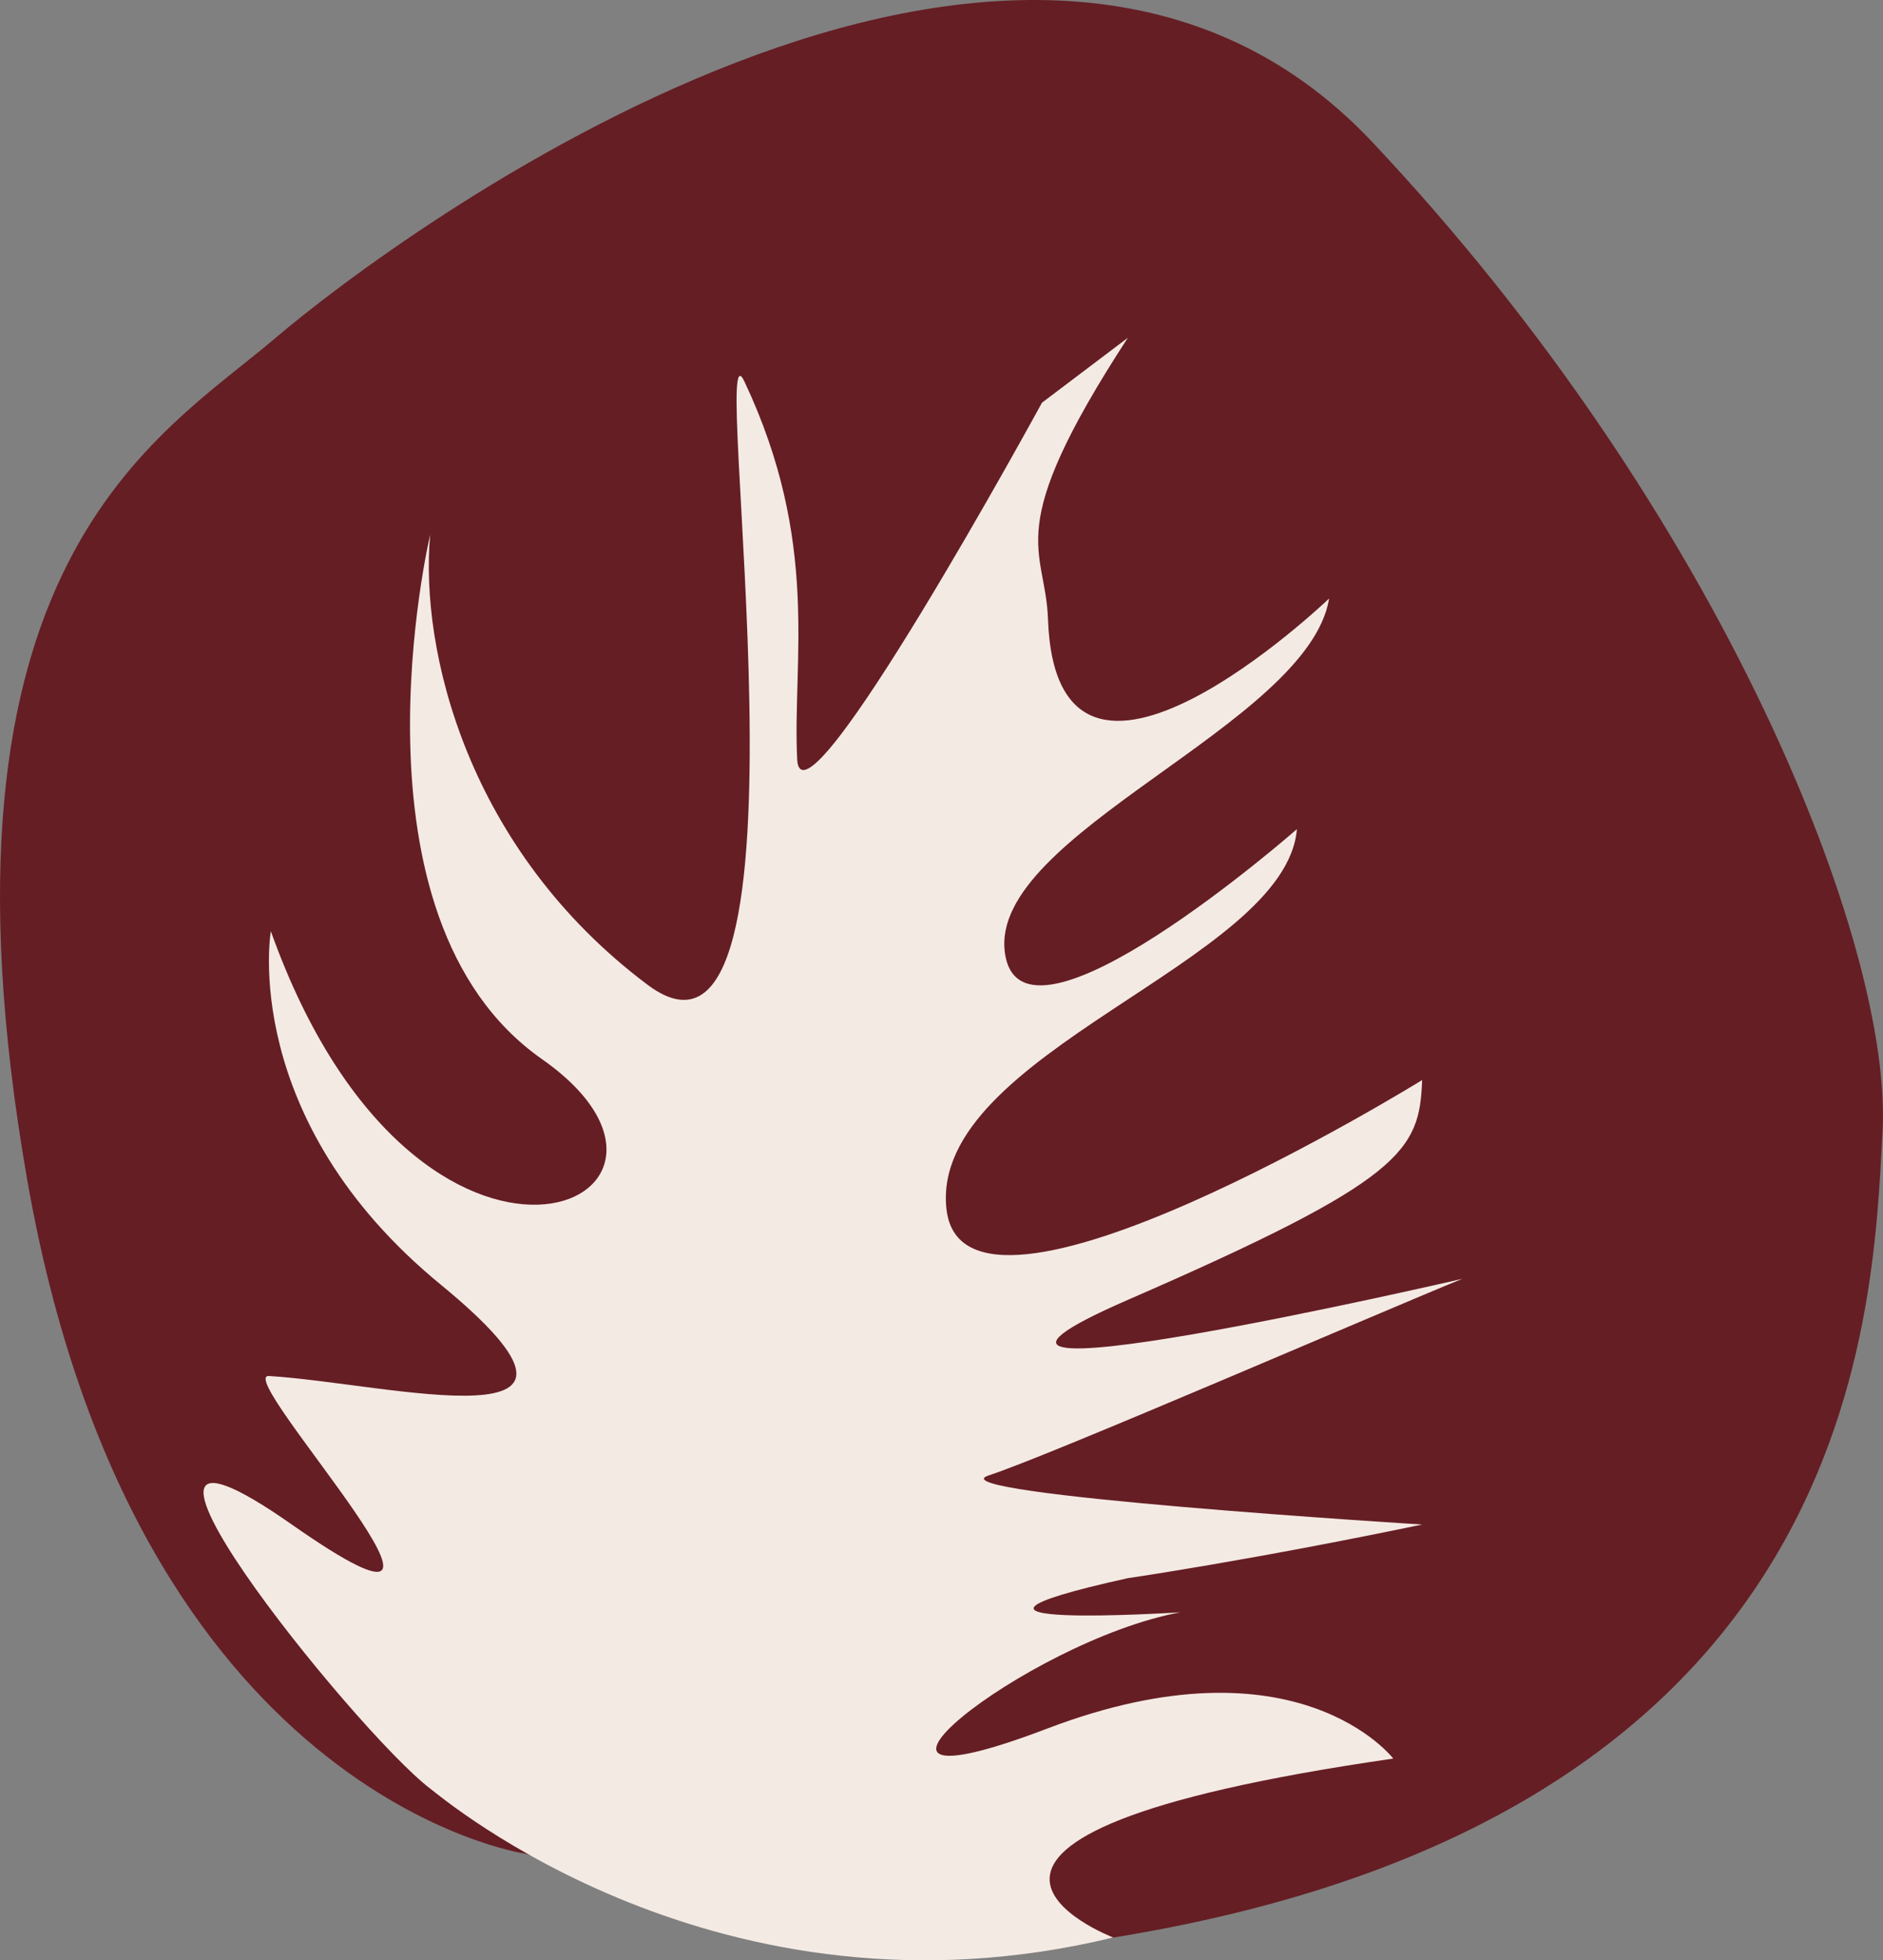
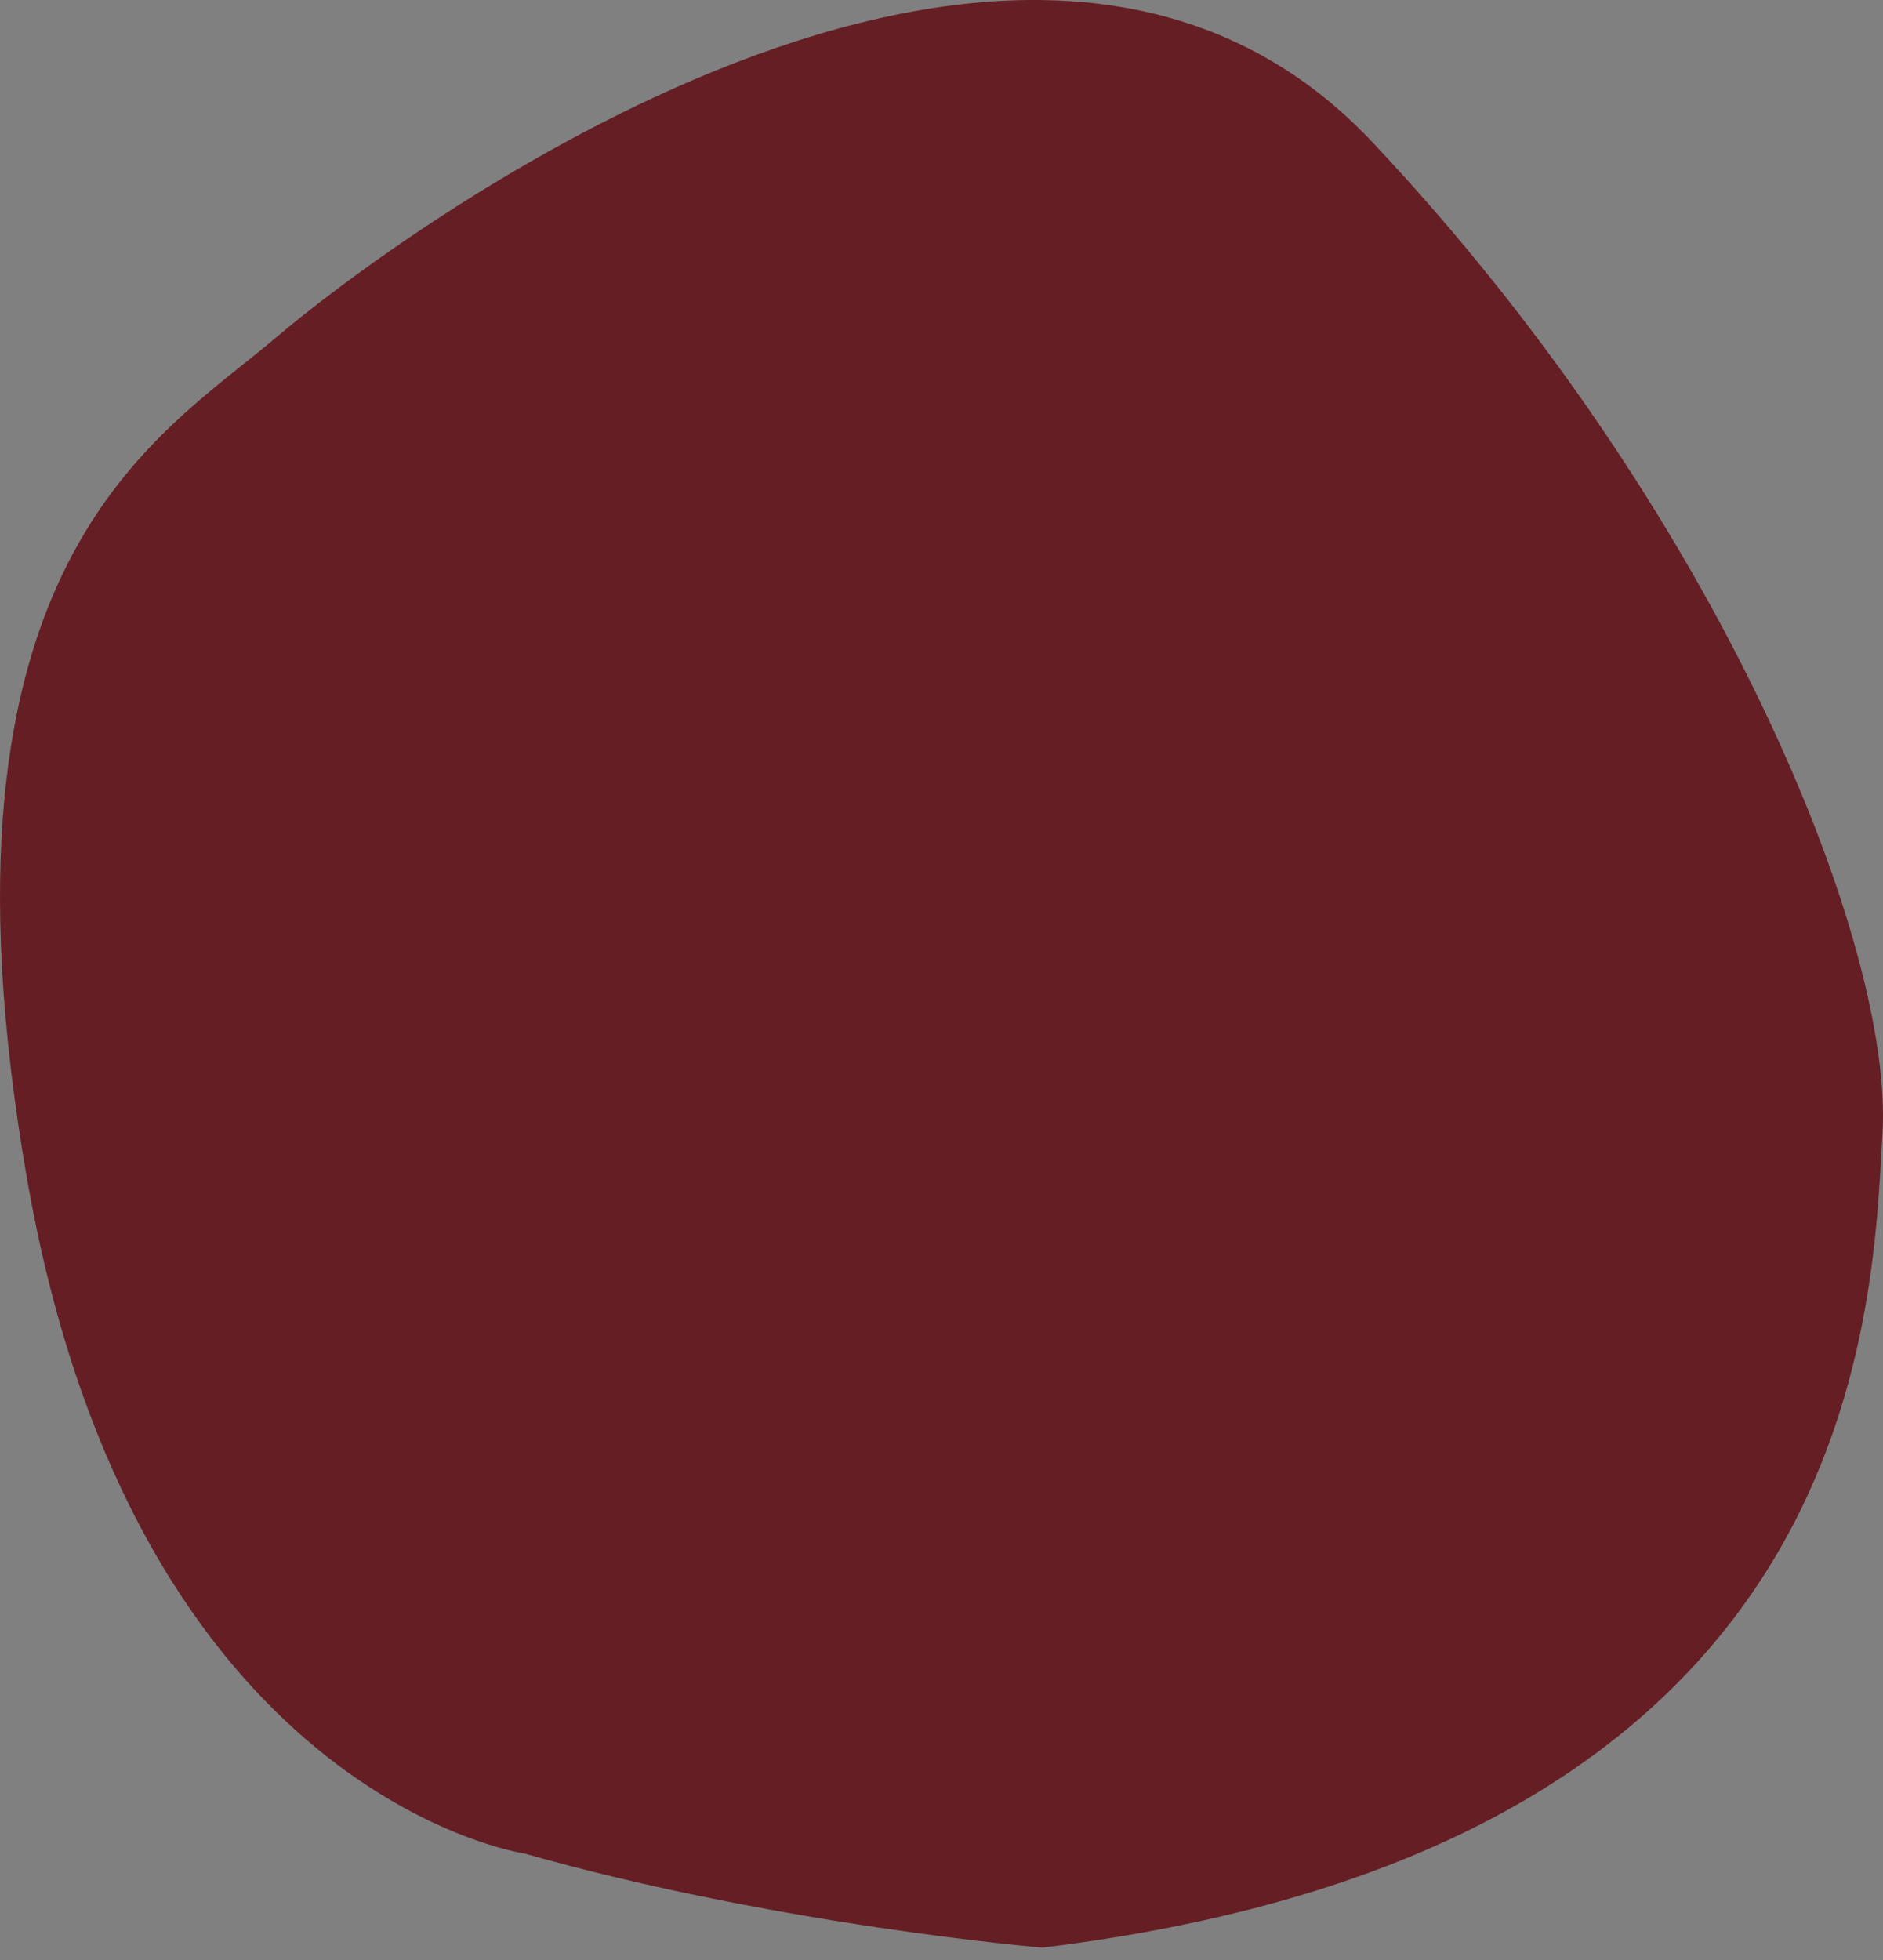
<svg xmlns="http://www.w3.org/2000/svg" id="svg12" viewBox="0 0 5022.704 5226.434" style="clip-rule:evenodd;fill-rule:evenodd;image-rendering:optimizeQuality;shape-rendering:geometricPrecision;text-rendering:geometricPrecision" version="1.1" height="52.264mm" width="50.227mm" xml:space="preserve">
  <rect x="0" y="0" width="5022.704" height="5226.434" fill="#808080" stroke="none" />
  <defs id="defs4">
    <style id="style2" type="text/css">
   
    .fil0 {fill:#651E24;fill-rule:nonzero}
    .fil1 {fill:#F4EAE4;fill-rule:nonzero}
   
  </style>
  </defs>
  <g transform="translate(-7867.602,-12245.372)" id="Vrstva_x0020_1">
    <path style="fill:#651e24;fill-rule:nonzero" id="path7" d="m 9266,17187 c 0,0 -1038,-151 -1326,-1797 -287,-1646 351,-1978 663,-2244 313,-267 1987,-1516 2924,-523 937,994 1391,2149 1362,2643 -28,494 -55,1905 -2241,2172 0,0 -705,-59 -1382,-251 z" class="fil0" />
-     <path style="fill:#f4eae4;fill-rule:nonzero" id="path9" d="m 9015,17014 c 32,24 771,652 1822,397 0,0 -701,-268 747,-477 0,0 -256,-334 -923,-80 -667,254 -56,-234 355,-310 0,0 -778,50 -140,-91 0,0 324,-47 785,-143 0,0 -1312,-81 -1156,-131 156,-50 1065,-444 1263,-524 0,0 -1629,377 -892,56 736,-320 778,-397 785,-586 0,0 -1227,758 -1269,342 -43,-417 905,-654 935,-1011 0,0 -737,646 -779,329 -43,-317 809,-606 865,-944 0,0 -727,696 -750,55 -7,-195 -127,-228 213,-750 l -229,173 c 0,0 -641,1175 -653,951 -13,-266 62,-578 -141,-1008 -100,-210 222,1969 -258,1609 -480,-360 -608,-891 -580,-1200 0,0 -241,1020 298,1398 540,378 -326,771 -723,-341 0,0 -86,501 454,943 539,443 -142,262 -459,243 -100,-6 686,833 61,396 -624,-437 167,550 369,704 z" class="fil1" />
  </g>
</svg>